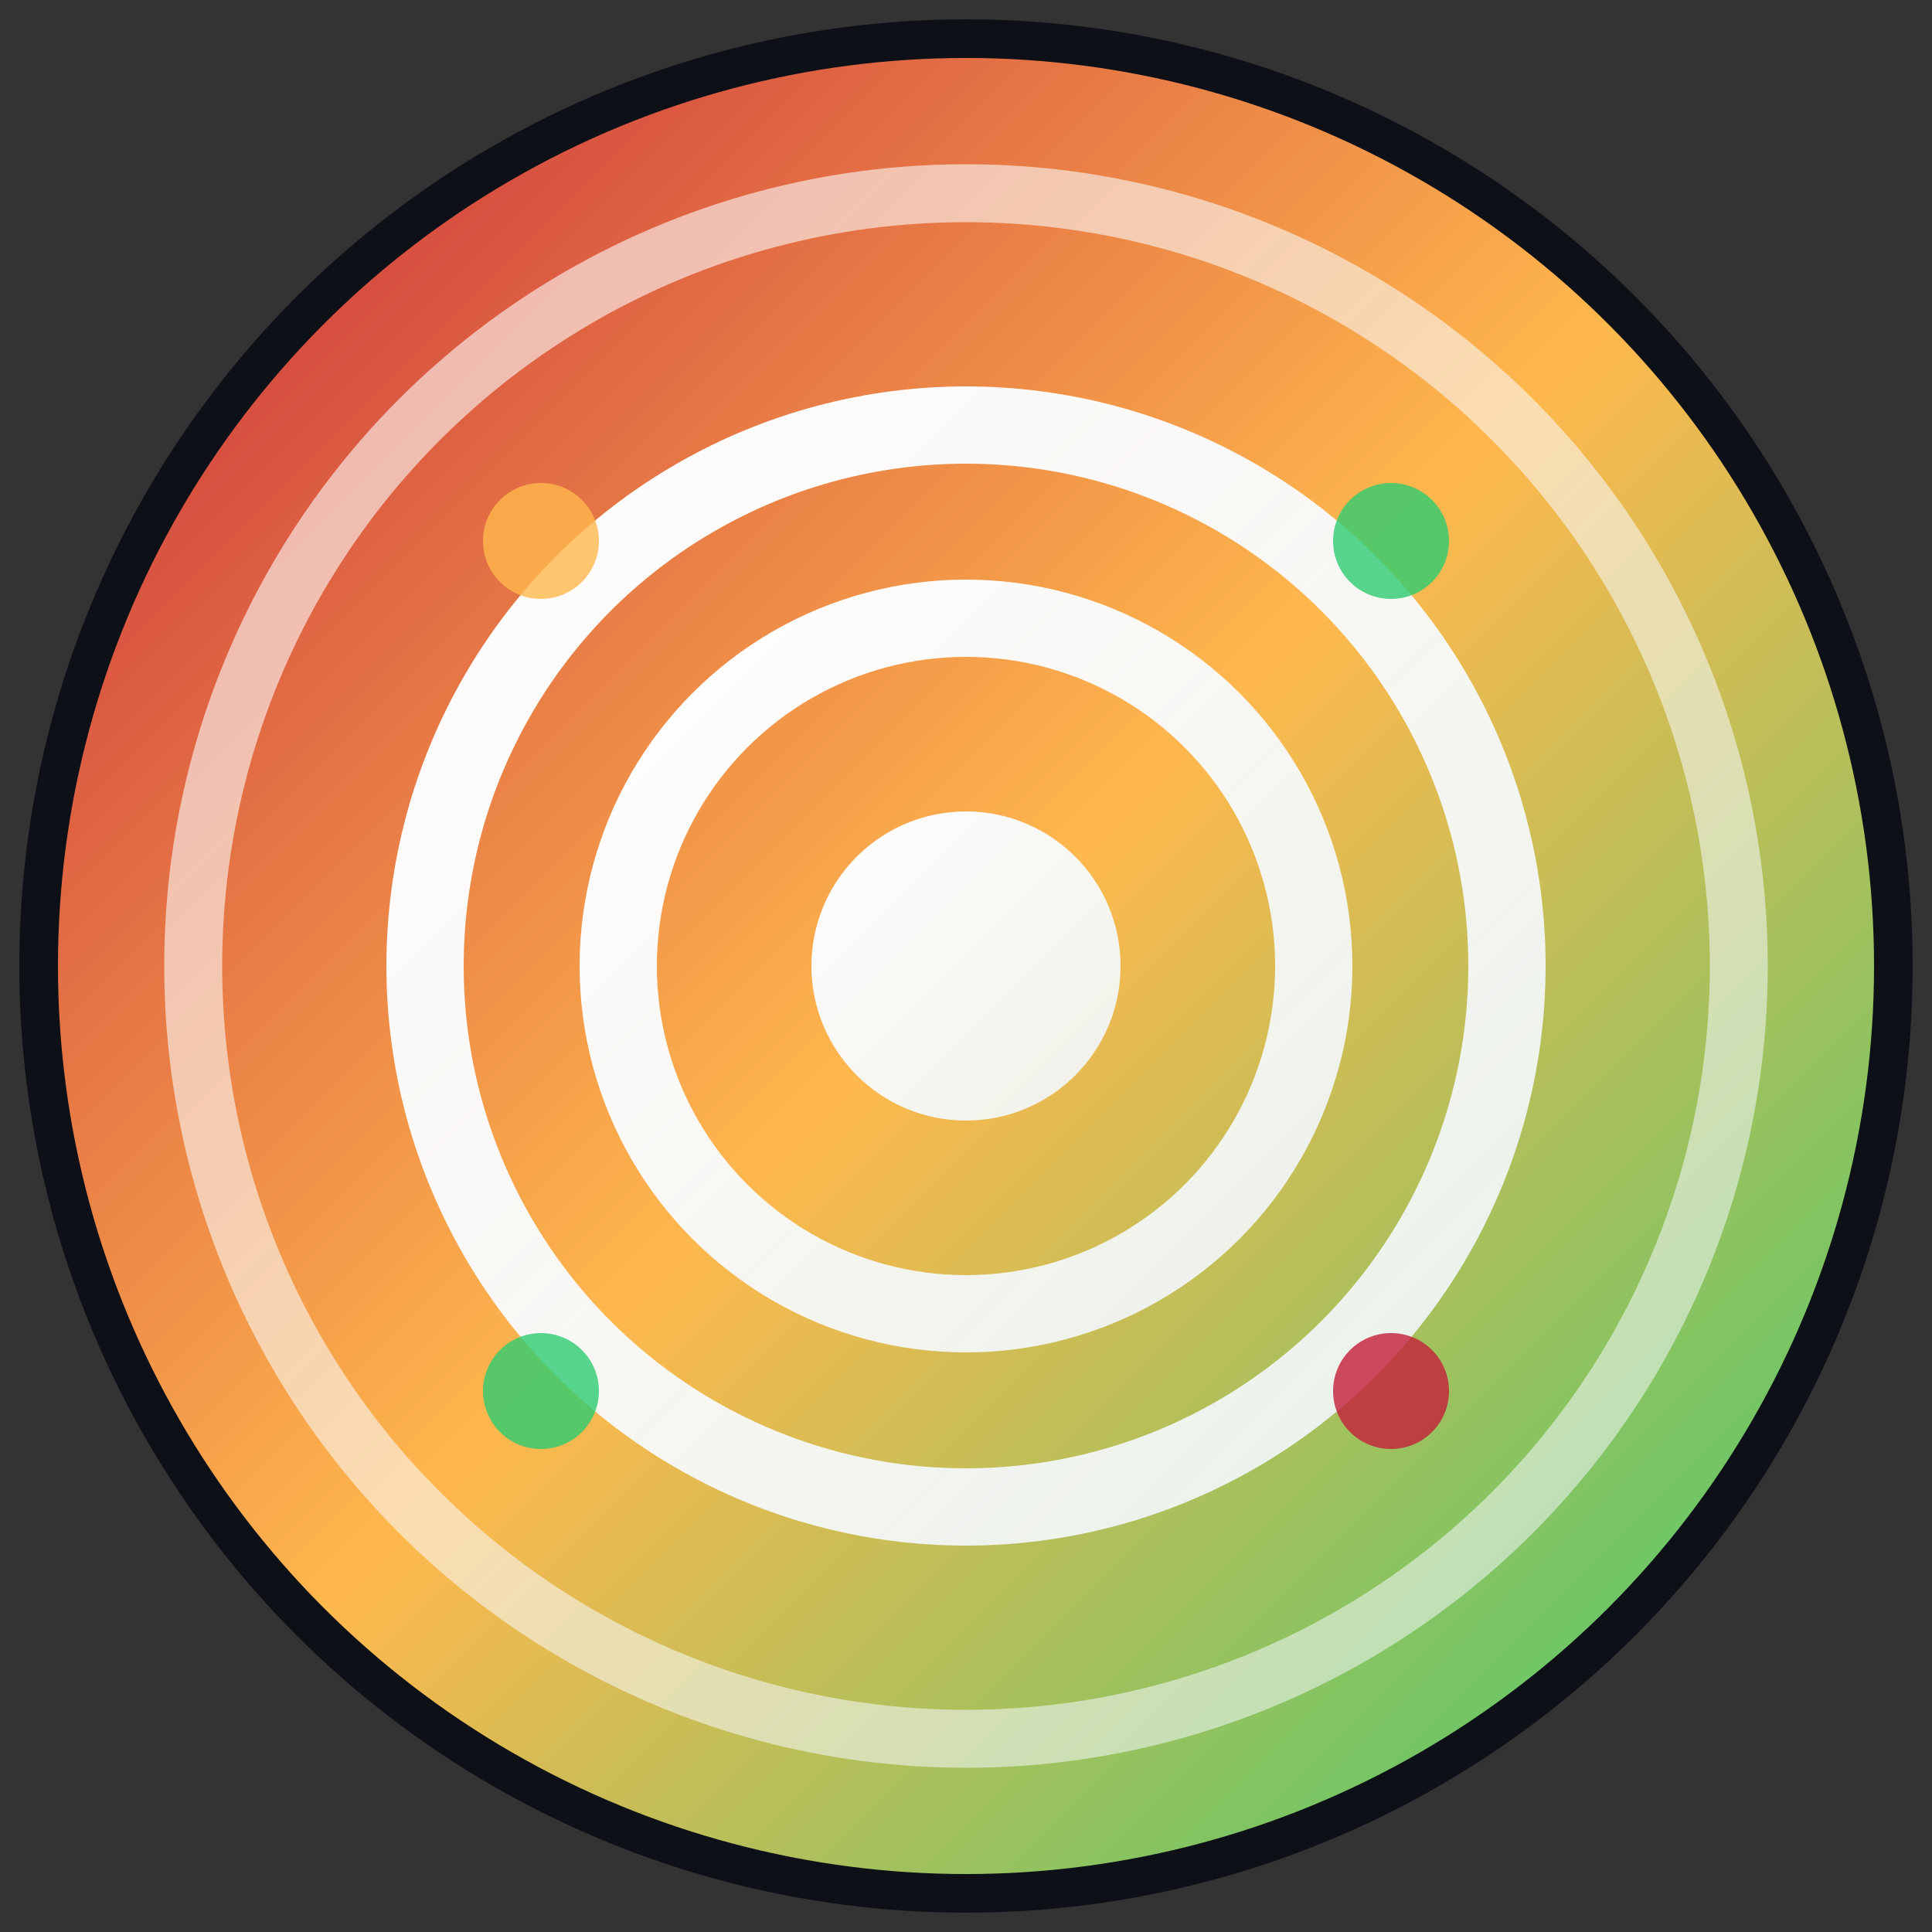
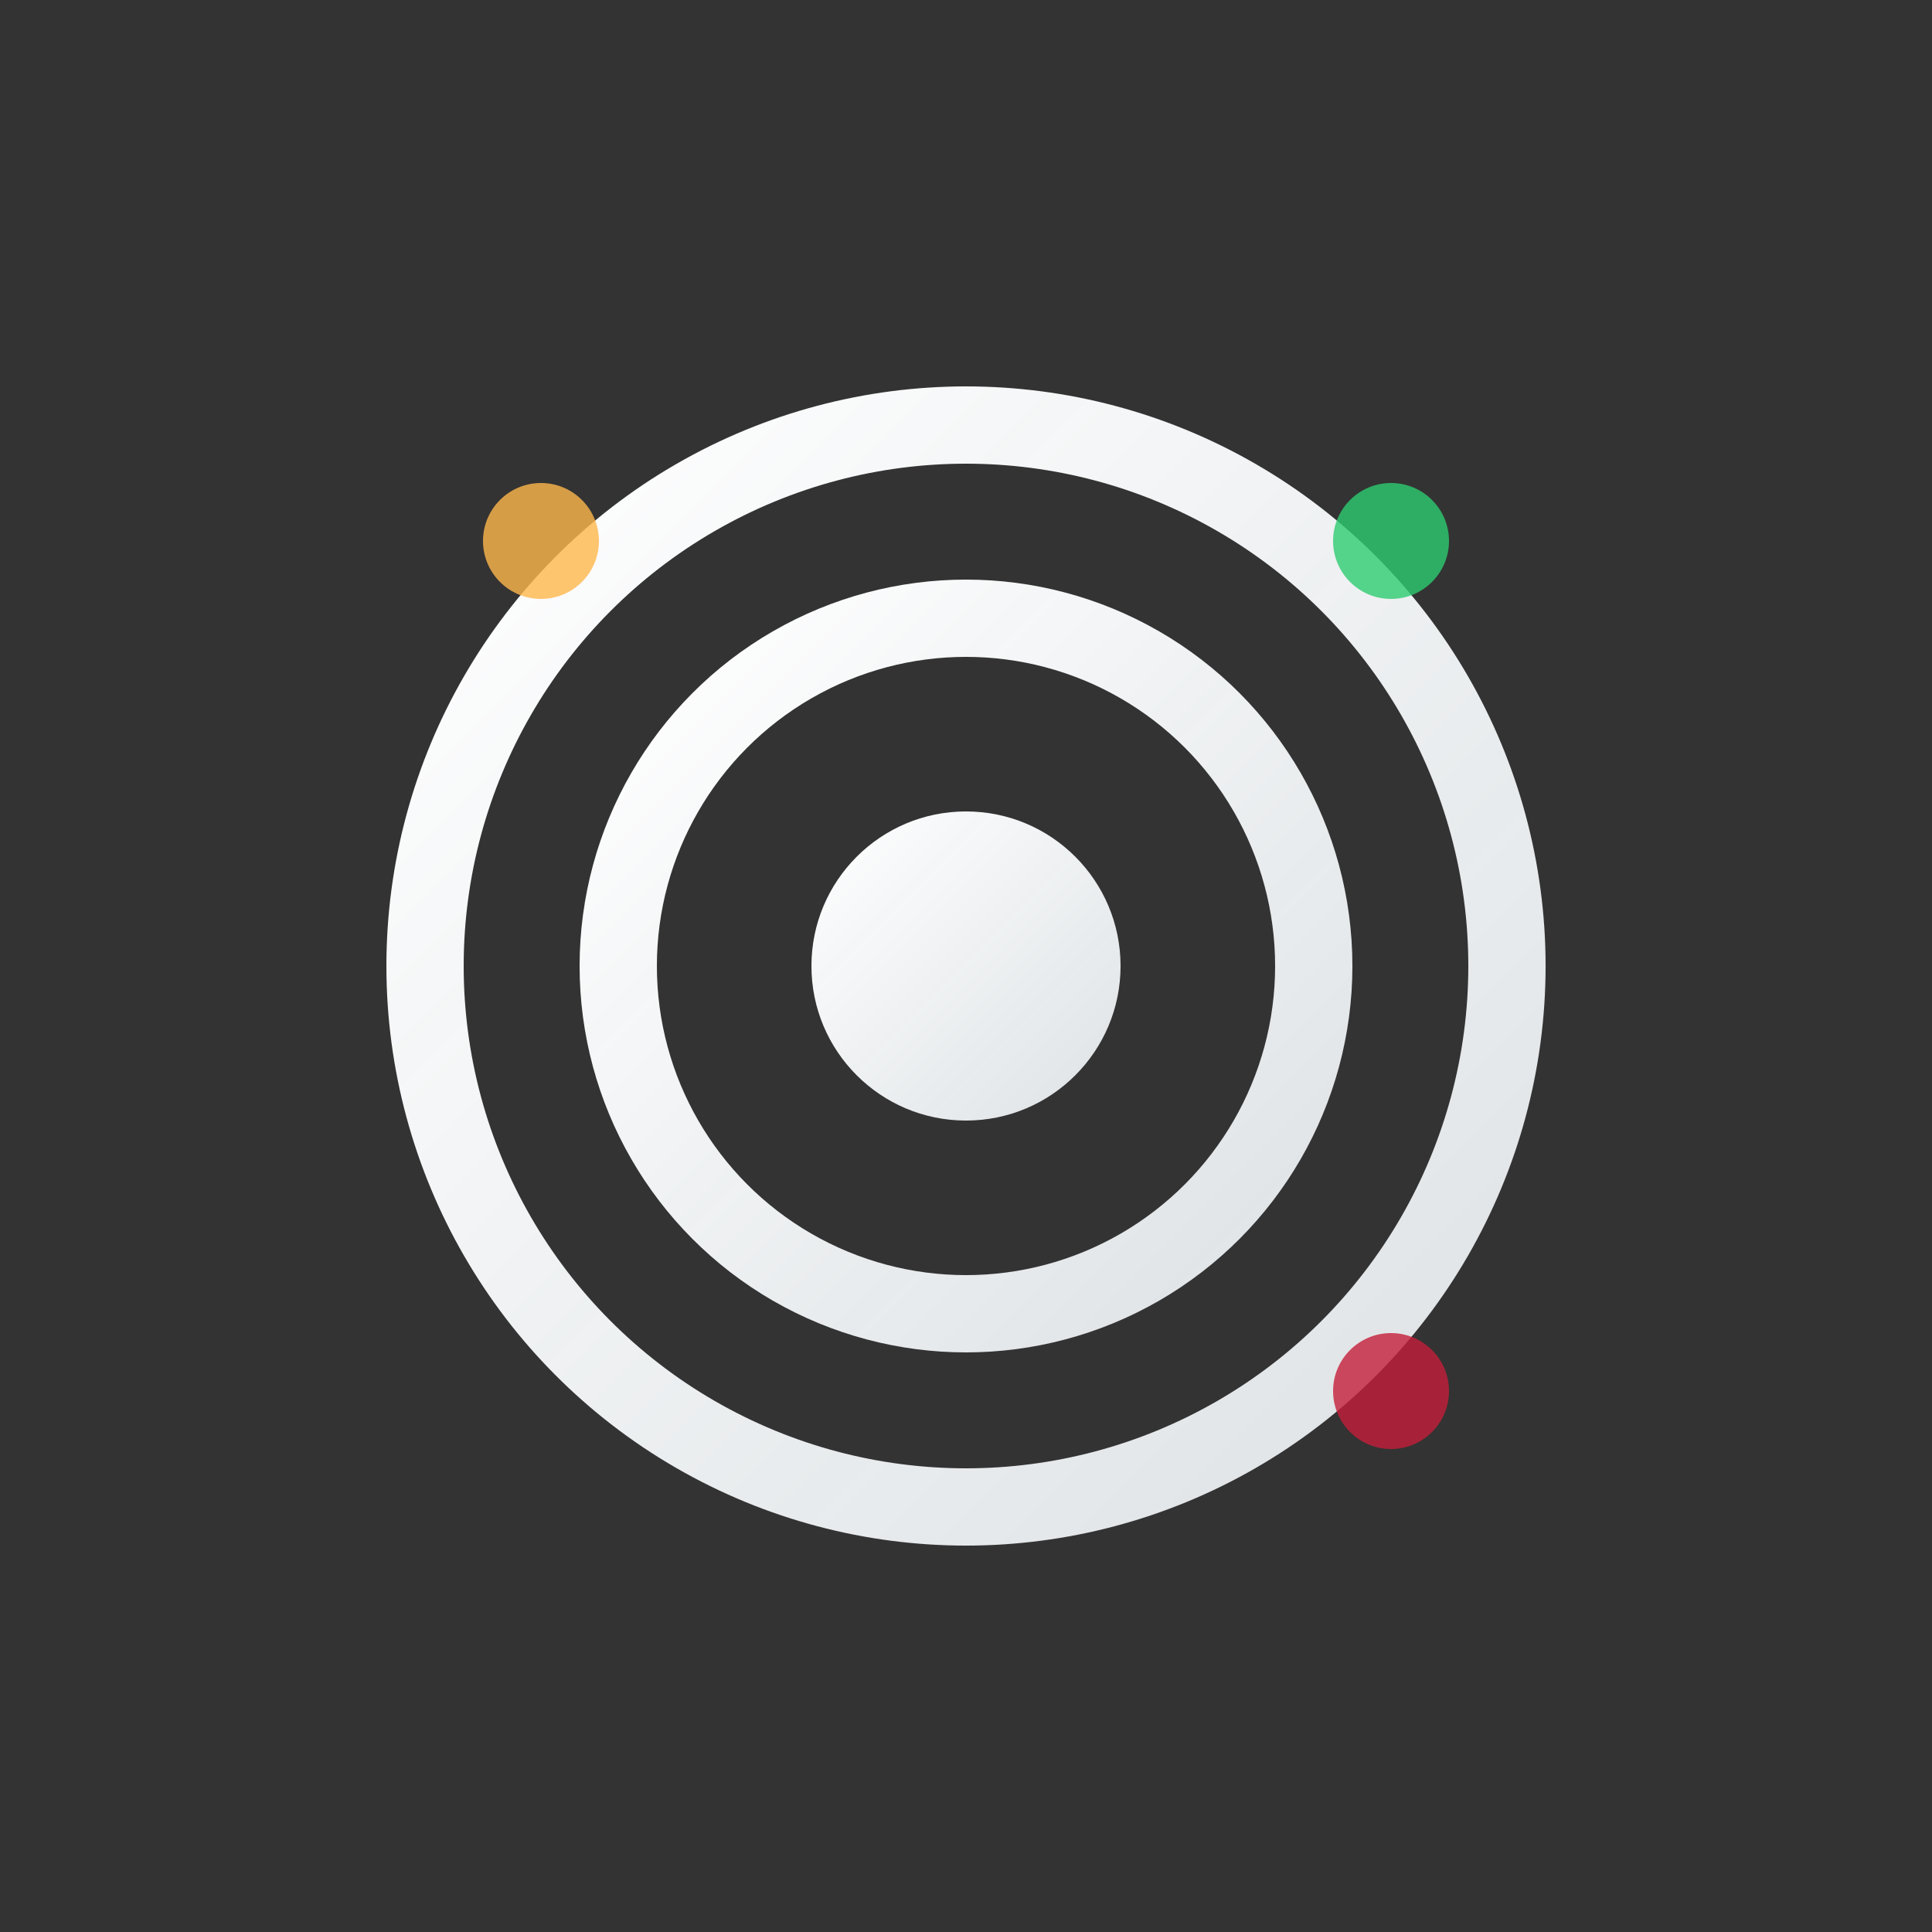
<svg xmlns="http://www.w3.org/2000/svg" viewBox="0 0 100 100">
  <rect x="0" y="0" width="100" height="100" fill="#333333" stroke="none" />
  <defs>
    <linearGradient id="bgGrad" x1="0%" y1="0%" x2="100%" y2="100%">
      <stop offset="0%" style="stop-color:#C41E3A;stop-opacity:1" />
      <stop offset="50%" style="stop-color:#FFB84D;stop-opacity:1" />
      <stop offset="100%" style="stop-color:#2ECC71;stop-opacity:1" />
    </linearGradient>
    <linearGradient id="symbolGrad" x1="0%" y1="0%" x2="100%" y2="100%">
      <stop offset="0%" style="stop-color:#FFFFFF;stop-opacity:1" />
      <stop offset="100%" style="stop-color:#F1F6F9;stop-opacity:0.9" />
    </linearGradient>
  </defs>
-   <circle cx="50" cy="50" r="48" fill="url(#bgGrad)" stroke="#0D1117" stroke-width="2" />
-   <circle cx="50" cy="50" r="40" fill="none" stroke="url(#symbolGrad)" stroke-width="3" opacity="0.6" />
  <circle cx="50" cy="50" r="28" fill="none" stroke="url(#symbolGrad)" stroke-width="4" />
  <circle cx="50" cy="50" r="18" fill="none" stroke="url(#symbolGrad)" stroke-width="4" />
  <circle cx="50" cy="50" r="8" fill="url(#symbolGrad)" />
  <line x1="50" y1="10" x2="50" y2="35" stroke="url(#symbolGrad)" stroke-width="3" stroke-linecap="round" />
  <line x1="50" y1="65" x2="50" y2="90" stroke="url(#symbolGrad)" stroke-width="3" stroke-linecap="round" />
  <line x1="10" y1="50" x2="35" y2="50" stroke="url(#symbolGrad)" stroke-width="3" stroke-linecap="round" />
-   <line x1="65" y1="50" x2="90" y2="50" stroke="url(#symbolGrad)" stroke-width="3" stroke-linecap="round" />
  <circle cx="28" cy="28" r="3" fill="#FFB84D" opacity="0.8" />
  <circle cx="72" cy="28" r="3" fill="#2ECC71" opacity="0.8" />
-   <circle cx="28" cy="72" r="3" fill="#2ECC71" opacity="0.8" />
  <circle cx="72" cy="72" r="3" fill="#C41E3A" opacity="0.8" />
</svg>